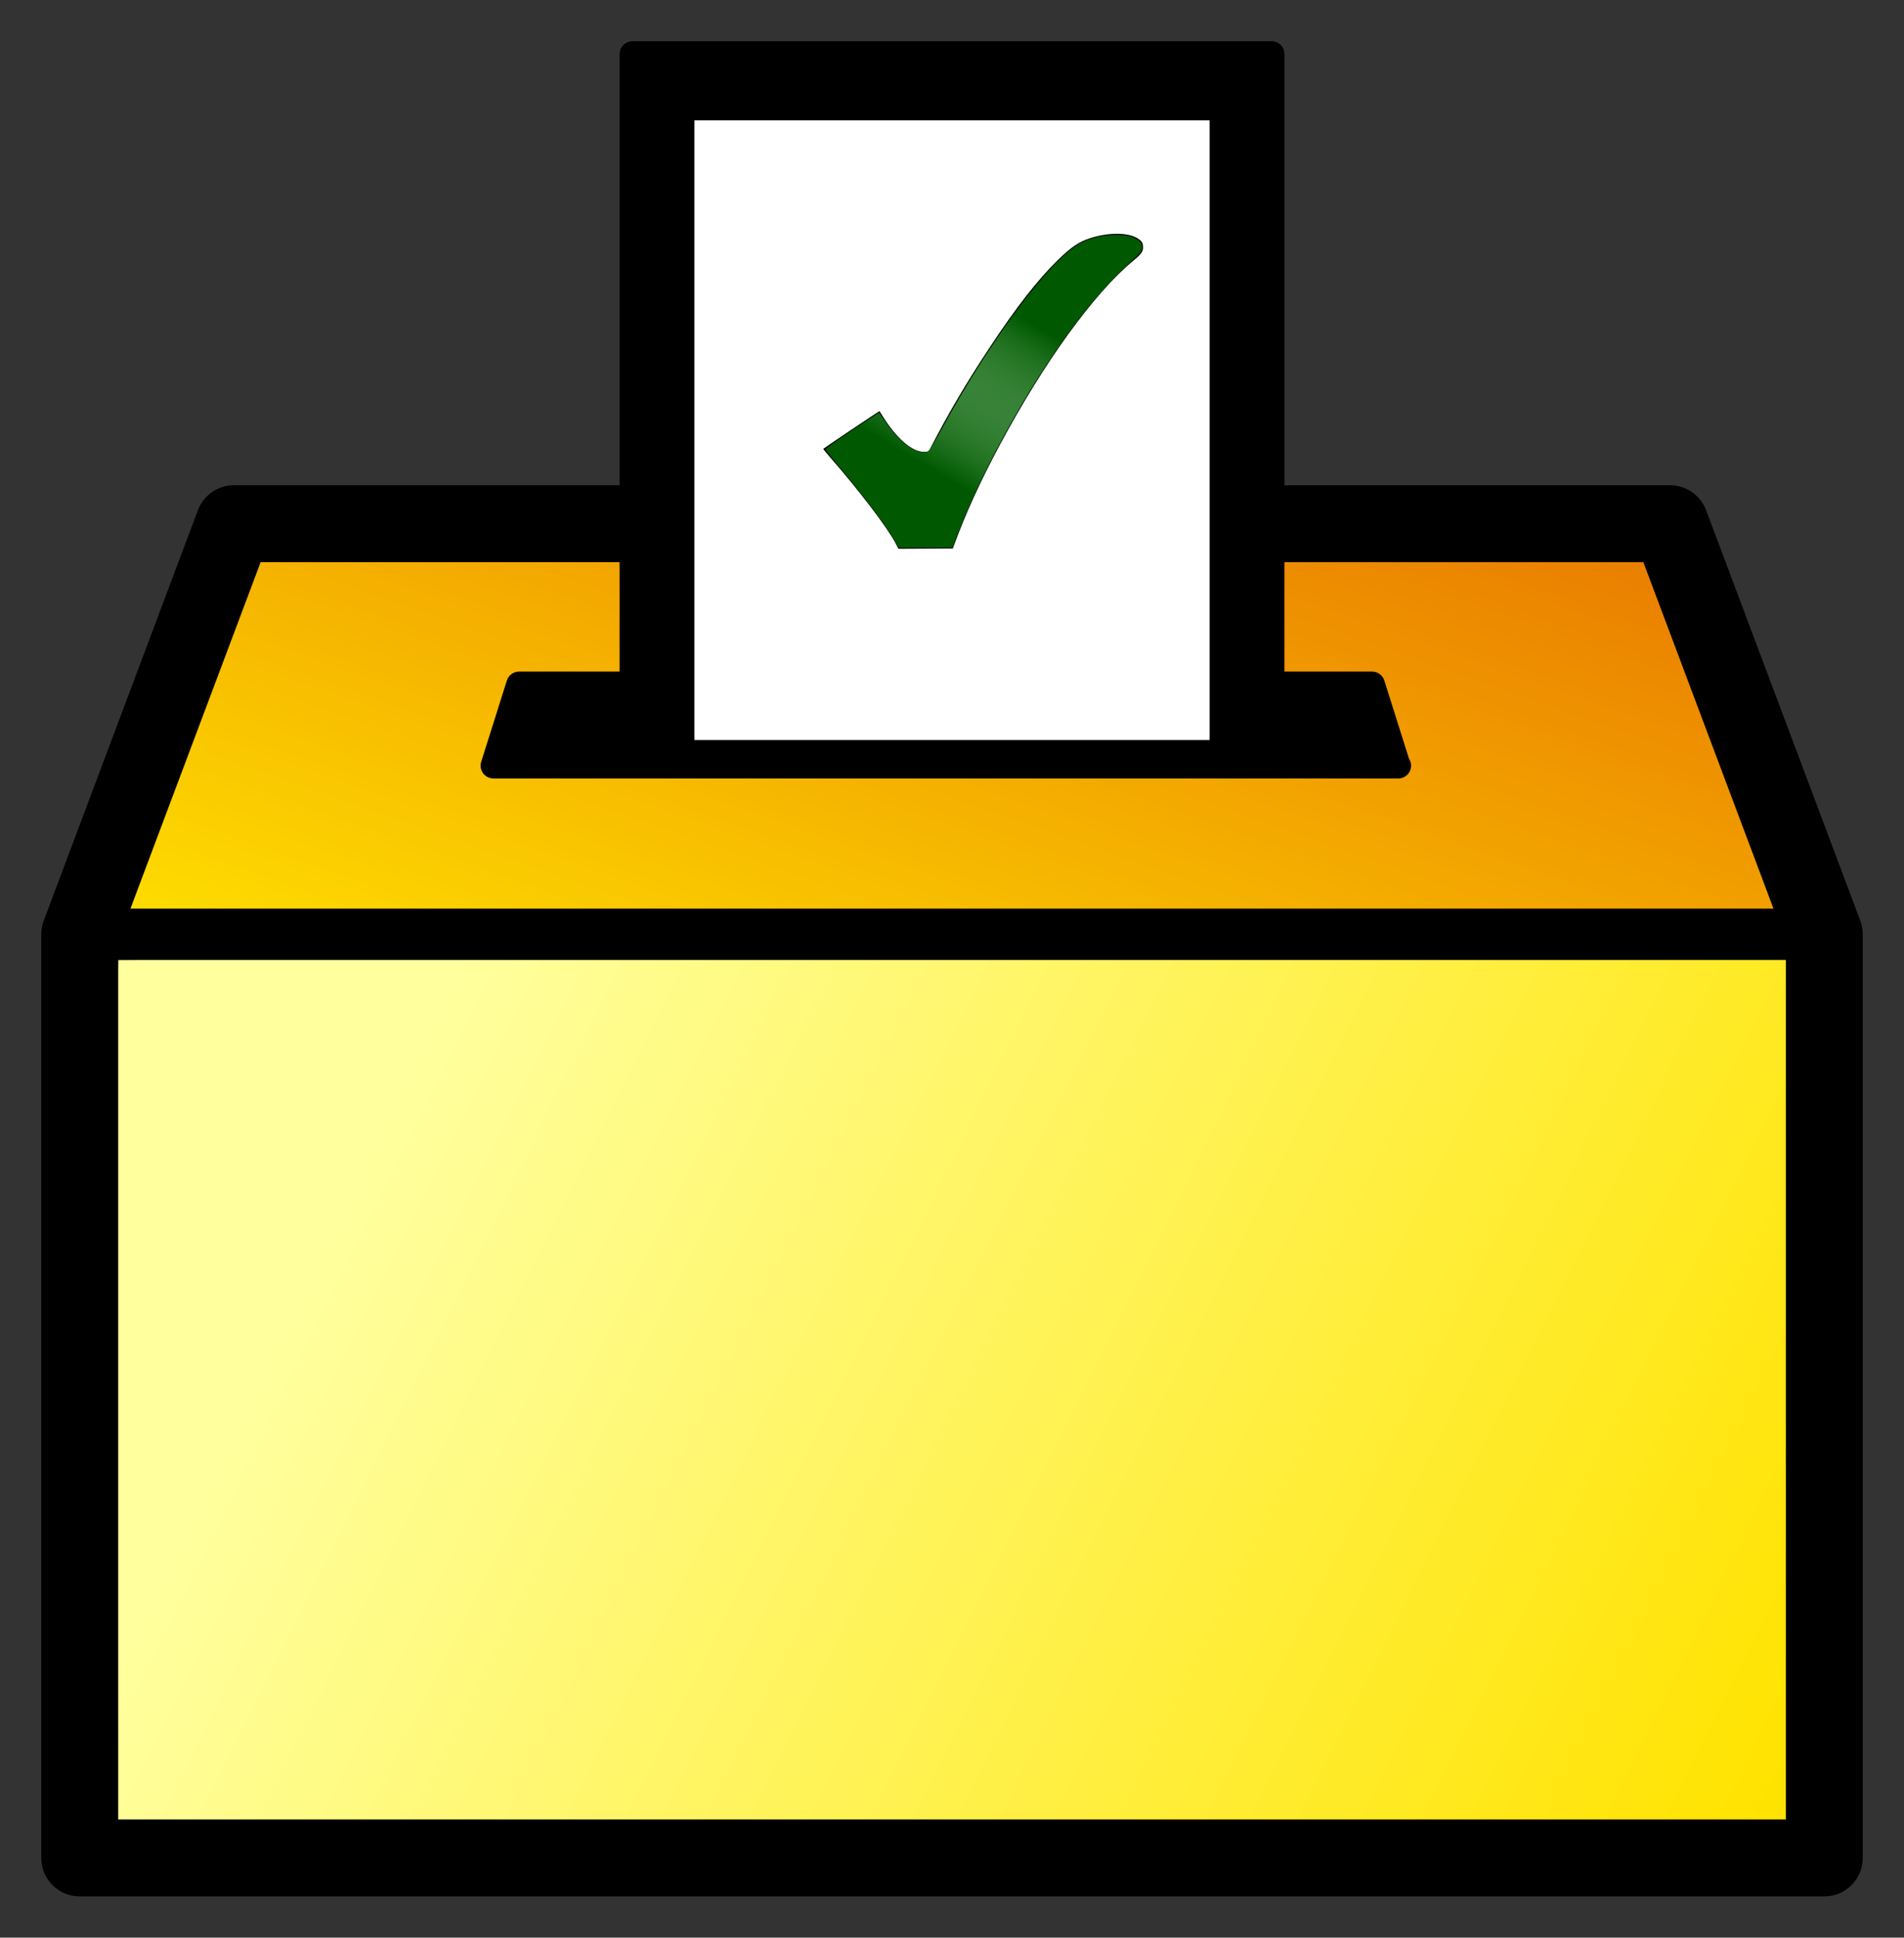
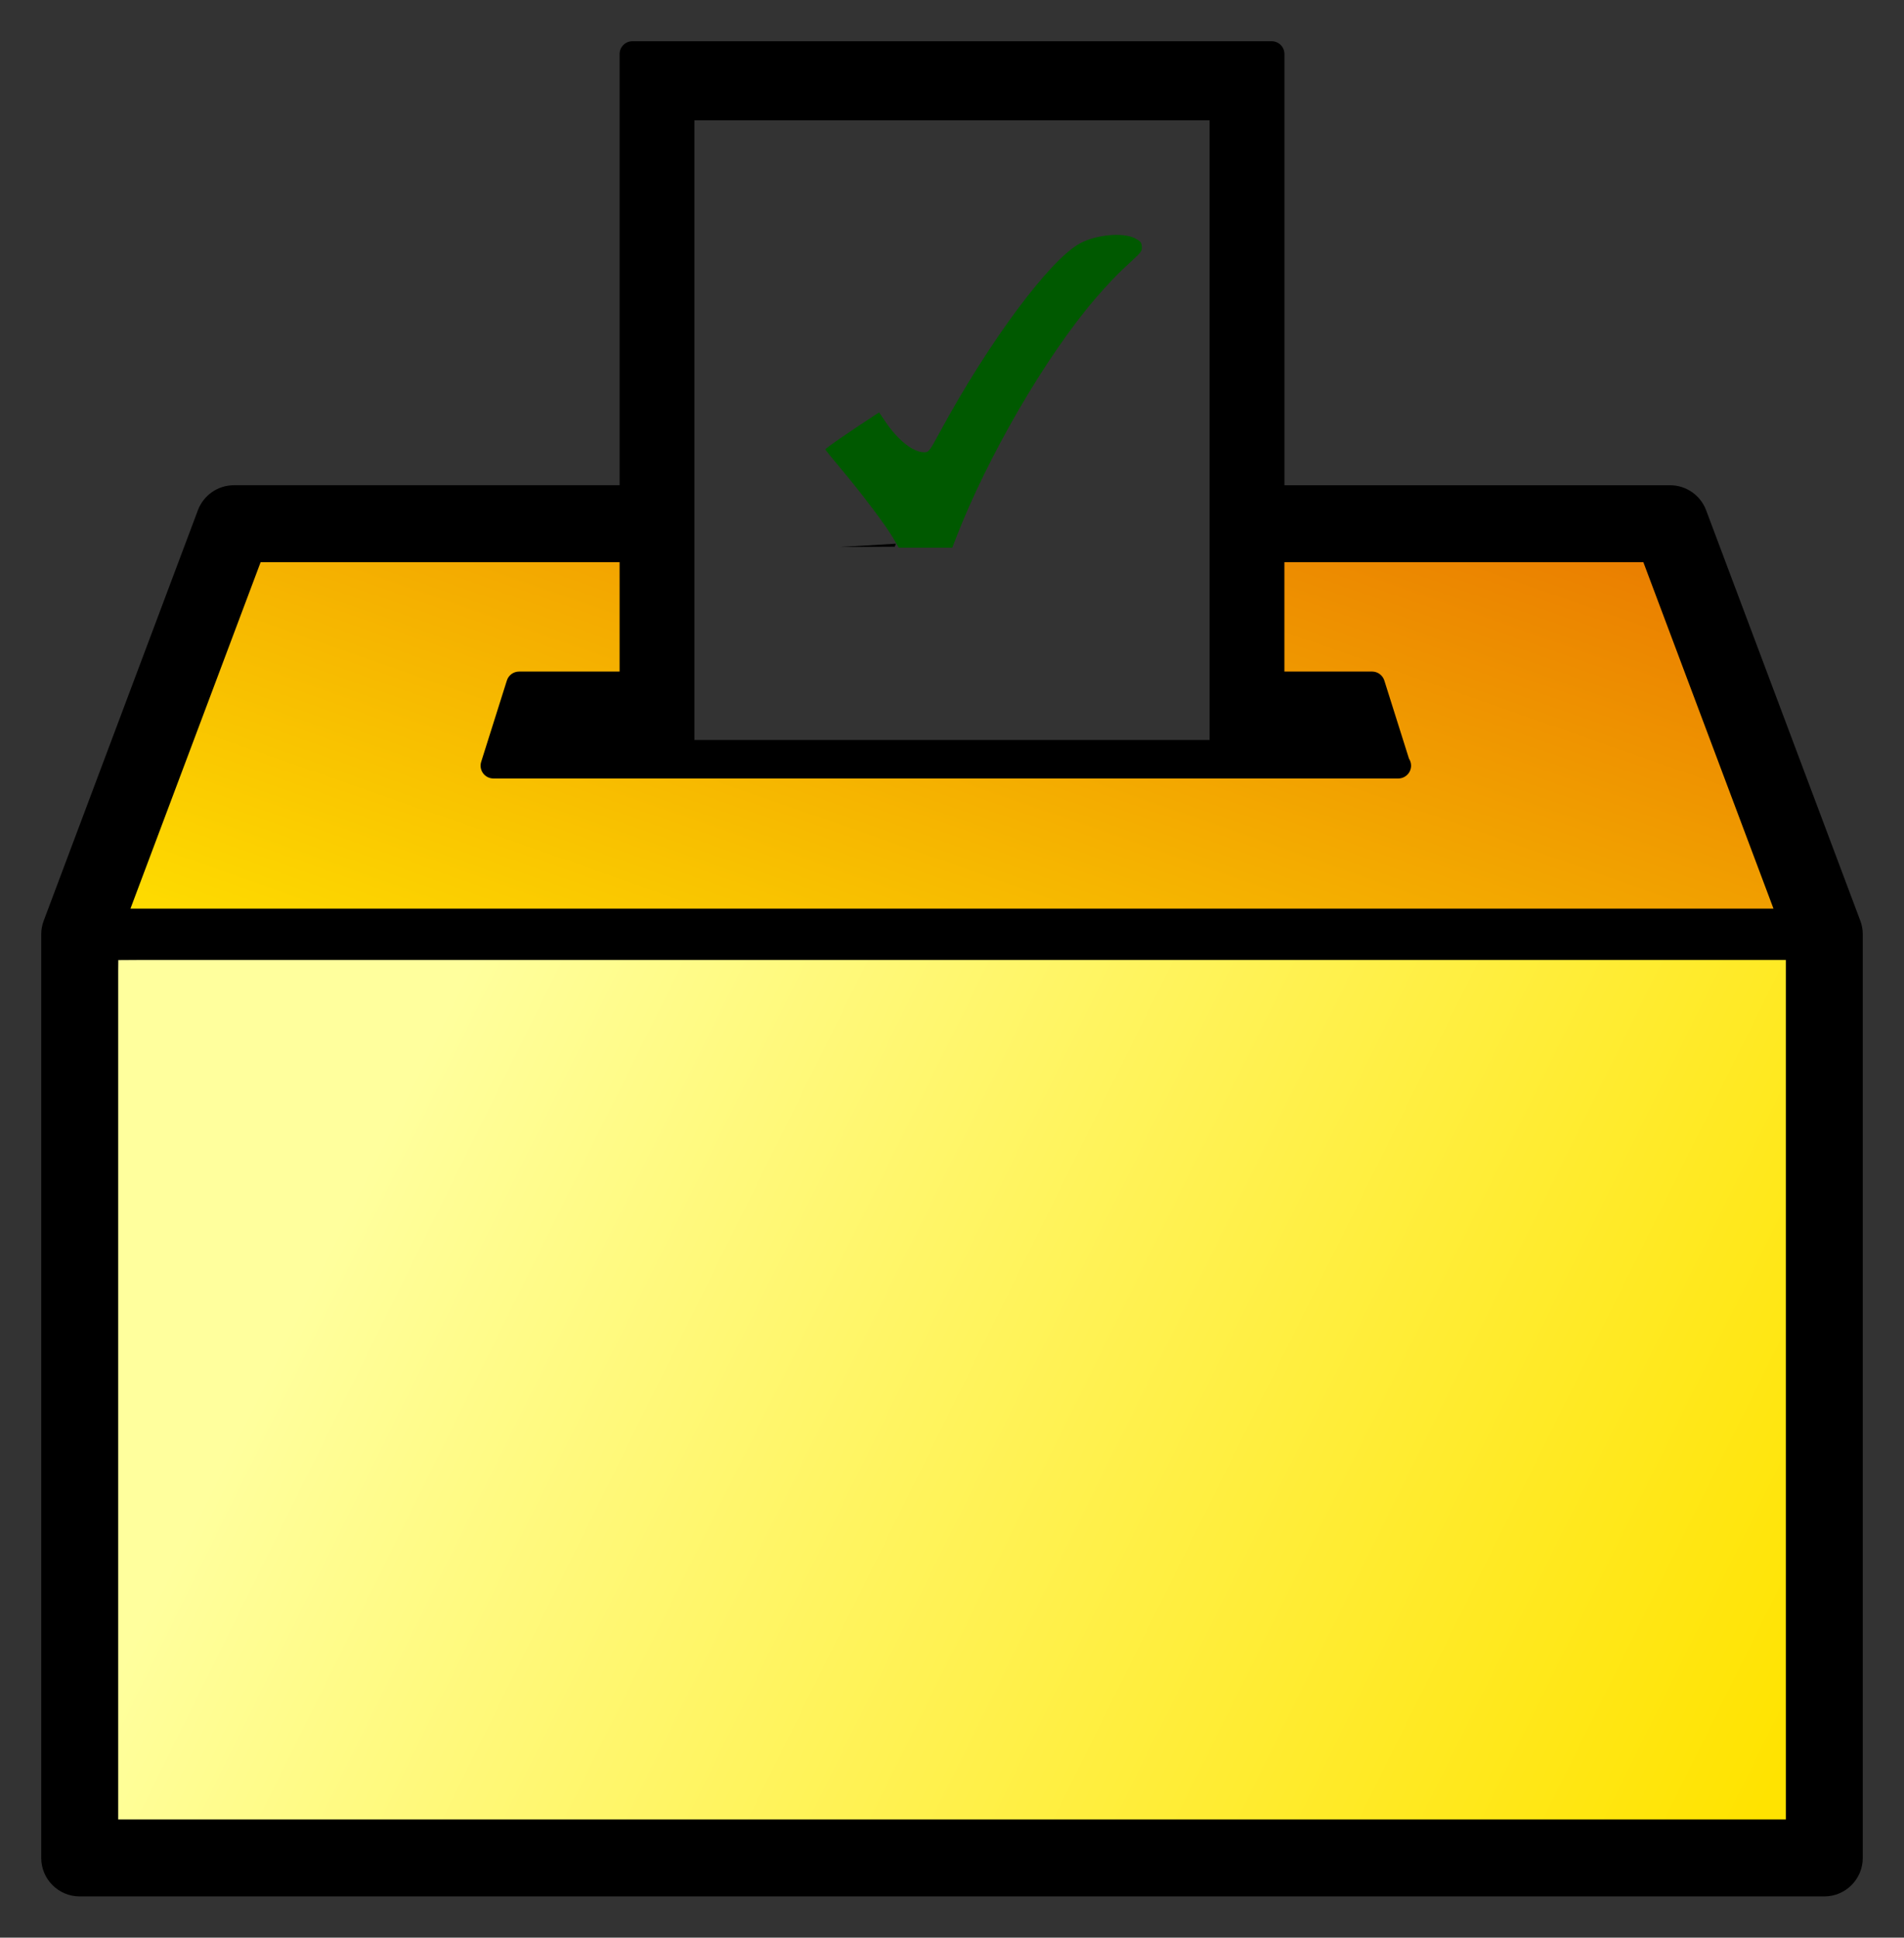
<svg xmlns="http://www.w3.org/2000/svg" xmlns:ns1="http://sodipodi.sourceforge.net/DTD/sodipodi-0.dtd" xmlns:ns2="http://www.inkscape.org/namespaces/inkscape" xmlns:xlink="http://www.w3.org/1999/xlink" version="1.1" width="100%" height="100%" viewBox="0 0 92.361 93.97" id="svg2" xml:space="preserve" ns1:docname="Ballot_box_icon_color.svg" ns2:version="1.1 (c4e8f9e, 2021-05-24)">
  <rect x="0" y="0" width="92.361" height="93.97" fill="#333333" stroke="none" />
  <ns1:namedview id="namedview19" pagecolor="#ffffff" bordercolor="#111111" borderopacity="1" ns2:pageshadow="0" ns2:pageopacity="0" ns2:pagecheckerboard="1" showgrid="false" ns2:zoom="4.0671533" ns2:cx="19.423905" ns2:cy="65.893754" ns2:window-width="1366" ns2:window-height="698" ns2:window-x="0" ns2:window-y="0" ns2:window-maximized="1" ns2:current-layer="g3934" />
  <defs id="defs12">
    <linearGradient ns2:collect="always" id="linearGradient11956">
      <stop style="stop-color:#005900;stop-opacity:1;" offset="0" id="stop11952" />
      <stop style="stop-color:#dbffdb;stop-opacity:0" offset="1" id="stop11954" />
    </linearGradient>
    <linearGradient id="linearGradient3796">
      <stop id="stop3798" style="stop-color:#ffe300;stop-opacity:1" offset="0" />
      <stop id="stop3800" style="stop-color:#ffff9d;stop-opacity:1" offset="1" />
    </linearGradient>
    <linearGradient id="linearGradient3790">
      <stop id="stop3792" style="stop-color:#ffe000;stop-opacity:1" offset="0" />
      <stop id="stop3794" style="stop-color:#e97a00;stop-opacity:1" offset="1" />
    </linearGradient>
    <linearGradient x1="15.467" y1="47.404" x2="27.809" y2="9.632" id="linearGradient3788" xlink:href="#linearGradient3790" gradientUnits="userSpaceOnUse" gradientTransform="matrix(1.038,0,0,1.114,-1.753,-4.07)" />
    <linearGradient x1="83.76" y1="88.831" x2="18.849" y2="56.101" id="linearGradient3802" xlink:href="#linearGradient3796" gradientUnits="userSpaceOnUse" gradientTransform="matrix(1.02,0,0,1.038,-0.912,-2.595)" />
    <linearGradient ns2:collect="always" xlink:href="#linearGradient11956" id="linearGradient11958" x1="50.598" y1="16.021" x2="46.236" y2="23.364" gradientUnits="userSpaceOnUse" />
  </defs>
  <g id="g3934">
    <path d="M 5.734,46.557 87.234,46.018 V 88.921 H 5.136 Z" id="path3010" style="fill:url(#linearGradient3802);fill-opacity:1;stroke:#9b9c98;stroke-width:0;stroke-linecap:round;stroke-linejoin:miter;stroke-miterlimit:4;stroke-dasharray:none;stroke-opacity:1" ns1:nodetypes="ccccc" />
    <path d="m 5.224,44.615 c -0.002,-0.122 1.39,-4.236 3.092,-9.142 l 3.096,-8.921 9.002,-0.004 11.002,-0.004 0,2.793 0.066,4.197 -3.957,0.216 -1.413,0.084 -0.838,1.465 c -0.707,1.236 -0.972,1.382 -0.892,1.605 0.202,0.565 42.466,0.293 42.641,-0.272 0.061,-0.198 -0.154,-0.034 -0.544,-1.42 l -0.391,-1.391 -1.8,-0.151 -3.403,-0.217 0.066,-4.116 0,-2.792 11.002,0.004 9.002,0.004 3.096,8.921 c 1.703,4.906 3.094,9.02 3.092,9.142 -0.002,0.122 -18.434,0.221 -40.961,0.221 -22.527,0 -40.959,-0.1 -40.961,-0.221 z" id="path3012" style="fill:url(#linearGradient3788);fill-opacity:1;stroke:#9b9c98;stroke-width:0;stroke-linecap:round;stroke-linejoin:miter;stroke-miterlimit:4;stroke-opacity:1;stroke-dasharray:none" />
    <path d="m 90.243,44.656 -7.482,-19.913 c -0.274,-0.729 -0.97,-1.21 -1.748,-1.21 H 62.307 V 2.622 c 0,-0.344 -0.277,-0.622 -0.623,-0.622 H 30.678 c -0.343,0 -0.622,0.278 -0.622,0.622 V 23.532 H 11.349 c -0.778,0 -1.474,0.482 -1.748,1.21 l -7.482,19.914 c -0.079,0.209 -0.119,0.433 -0.119,0.656 v 44.791 c 0,1.031 0.835,1.867 1.867,1.867 H 88.495 c 1.03,0 1.866,-0.836 1.866,-1.867 v -44.791 c 10e-4,-0.224 -0.04,-0.447 -0.118,-0.656 z M 33.684,5.837 H 58.677 V 35.888 H 33.684 Z M 12.642,27.266 h 17.414 v 5.303 H 25.18 c -0.272,0 -0.513,0.176 -0.593,0.435 l -1.245,3.941 c -0.061,0.189 -0.026,0.395 0.09,0.554 0.118,0.161 0.304,0.255 0.503,0.255 h 43.869 c 0.01,10e-4 0.02,0 0.024,0 0.343,0 0.622,-0.278 0.622,-0.622 0,-0.126 -0.039,-0.245 -0.103,-0.343 l -1.195,-3.786 c -0.083,-0.259 -0.323,-0.435 -0.594,-0.435 h -4.253 v -5.303 h 17.413 l 6.312,16.801 H 6.328 Z m 73.986,60.971 H 5.734 v -41.68 H 86.629 v 41.68 z" id="path4" ns1:nodetypes="ccscsssscsccsssssccccccccccscccccssccscccccccccccc" />
-     <rect style="opacity:1;fill:#ffffff;fill-opacity:1;stroke:none;stroke-width:0.224;stroke-linecap:square;stroke-linejoin:round;paint-order:markers stroke fill;stop-color:#000000" id="rect8116" width="24.993" height="30.051" x="33.684" y="5.837" />
-     <path style="fill:#000000;stroke-width:0.027" d="m 43.456,26.368 c -0.392,-0.76 -1.79,-2.594 -3.248,-4.261 -0.153,-0.174 -0.274,-0.328 -0.269,-0.341 0.008,-0.023 2.716,-1.838 2.725,-1.826 0.002,0.003 0.079,0.126 0.171,0.272 0.61,0.974 1.288,1.594 1.853,1.692 0.176,0.031 0.354,0.005 0.385,-0.056 0.928,-1.798 1.777,-3.242 2.94,-5.004 1.282,-1.941 2.331,-3.285 3.303,-4.233 0.651,-0.635 1.022,-0.885 1.574,-1.062 0.906,-0.291 1.86,-0.279 2.322,0.029 0.177,0.118 0.223,0.193 0.233,0.38 0.013,0.237 -0.063,0.346 -0.486,0.698 -1.905,1.584 -4.307,4.902 -6.469,8.939 -0.933,1.742 -1.669,3.356 -2.217,4.858 l -0.053,0.146 -1.319,0.007 -1.319,0.007 z" id="path2229" />
+     <path style="fill:#000000;stroke-width:0.027" d="m 43.456,26.368 l -0.053,0.146 -1.319,0.007 -1.319,0.007 z" id="path2229" />
    <path style="opacity:1;fill:#005900;fill-opacity:1;stroke:none;stroke-width:0.013;stroke-linecap:square;stroke-linejoin:round;paint-order:markers stroke fill;stop-color:#000000" d="m 43.327,26.095 c -0.358,-0.612 -1.467,-2.086 -2.469,-3.283 -0.441,-0.526 -0.81,-0.982 -0.821,-1.013 -0.016,-0.045 1.098,-0.816 2.417,-1.675 l 0.19,-0.124 0.305,0.45 c 0.61,0.9 1.344,1.482 1.868,1.482 0.241,0 0.252,-0.013 0.795,-1.015 2.367,-4.36 5.309,-8.317 6.775,-9.113 0.781,-0.424 2.077,-0.546 2.662,-0.251 0.268,0.135 0.321,0.197 0.34,0.397 0.021,0.214 -0.027,0.282 -0.498,0.711 -0.665,0.605 -1.148,1.107 -1.797,1.866 -2.368,2.771 -5.184,7.612 -6.7,11.518 l -0.2,0.516 H 44.896 43.6 Z" id="path11844" />
-     <path style="opacity:1;fill:url(#linearGradient11958);fill-opacity:1;stroke:none;stroke-width:0.013;stroke-linecap:square;stroke-linejoin:round;paint-order:markers stroke fill;stop-color:#000000" d="m 43.303,26.052 c -0.417,-0.676 -1.359,-1.932 -2.38,-3.173 -0.458,-0.556 -0.832,-1.04 -0.832,-1.076 0,-0.065 1.099,-0.848 2.034,-1.45 l 0.503,-0.324 0.441,0.591 c 0.799,1.071 1.673,1.584 2.023,1.187 0.061,-0.069 0.356,-0.57 0.657,-1.115 1.573,-2.849 3.335,-5.472 4.867,-7.247 1.144,-1.325 1.883,-1.826 2.931,-1.987 1.041,-0.16 1.853,0.095 1.853,0.582 0,0.048 -0.409,0.493 -0.908,0.989 -1.443,1.433 -2.301,2.502 -3.686,4.594 -1.677,2.533 -3.253,5.502 -4.279,8.063 l -0.349,0.871 -1.282,4.98e-4 -1.282,4.99e-4 -0.313,-0.508 z" id="path11883" />
  </g>
</svg>